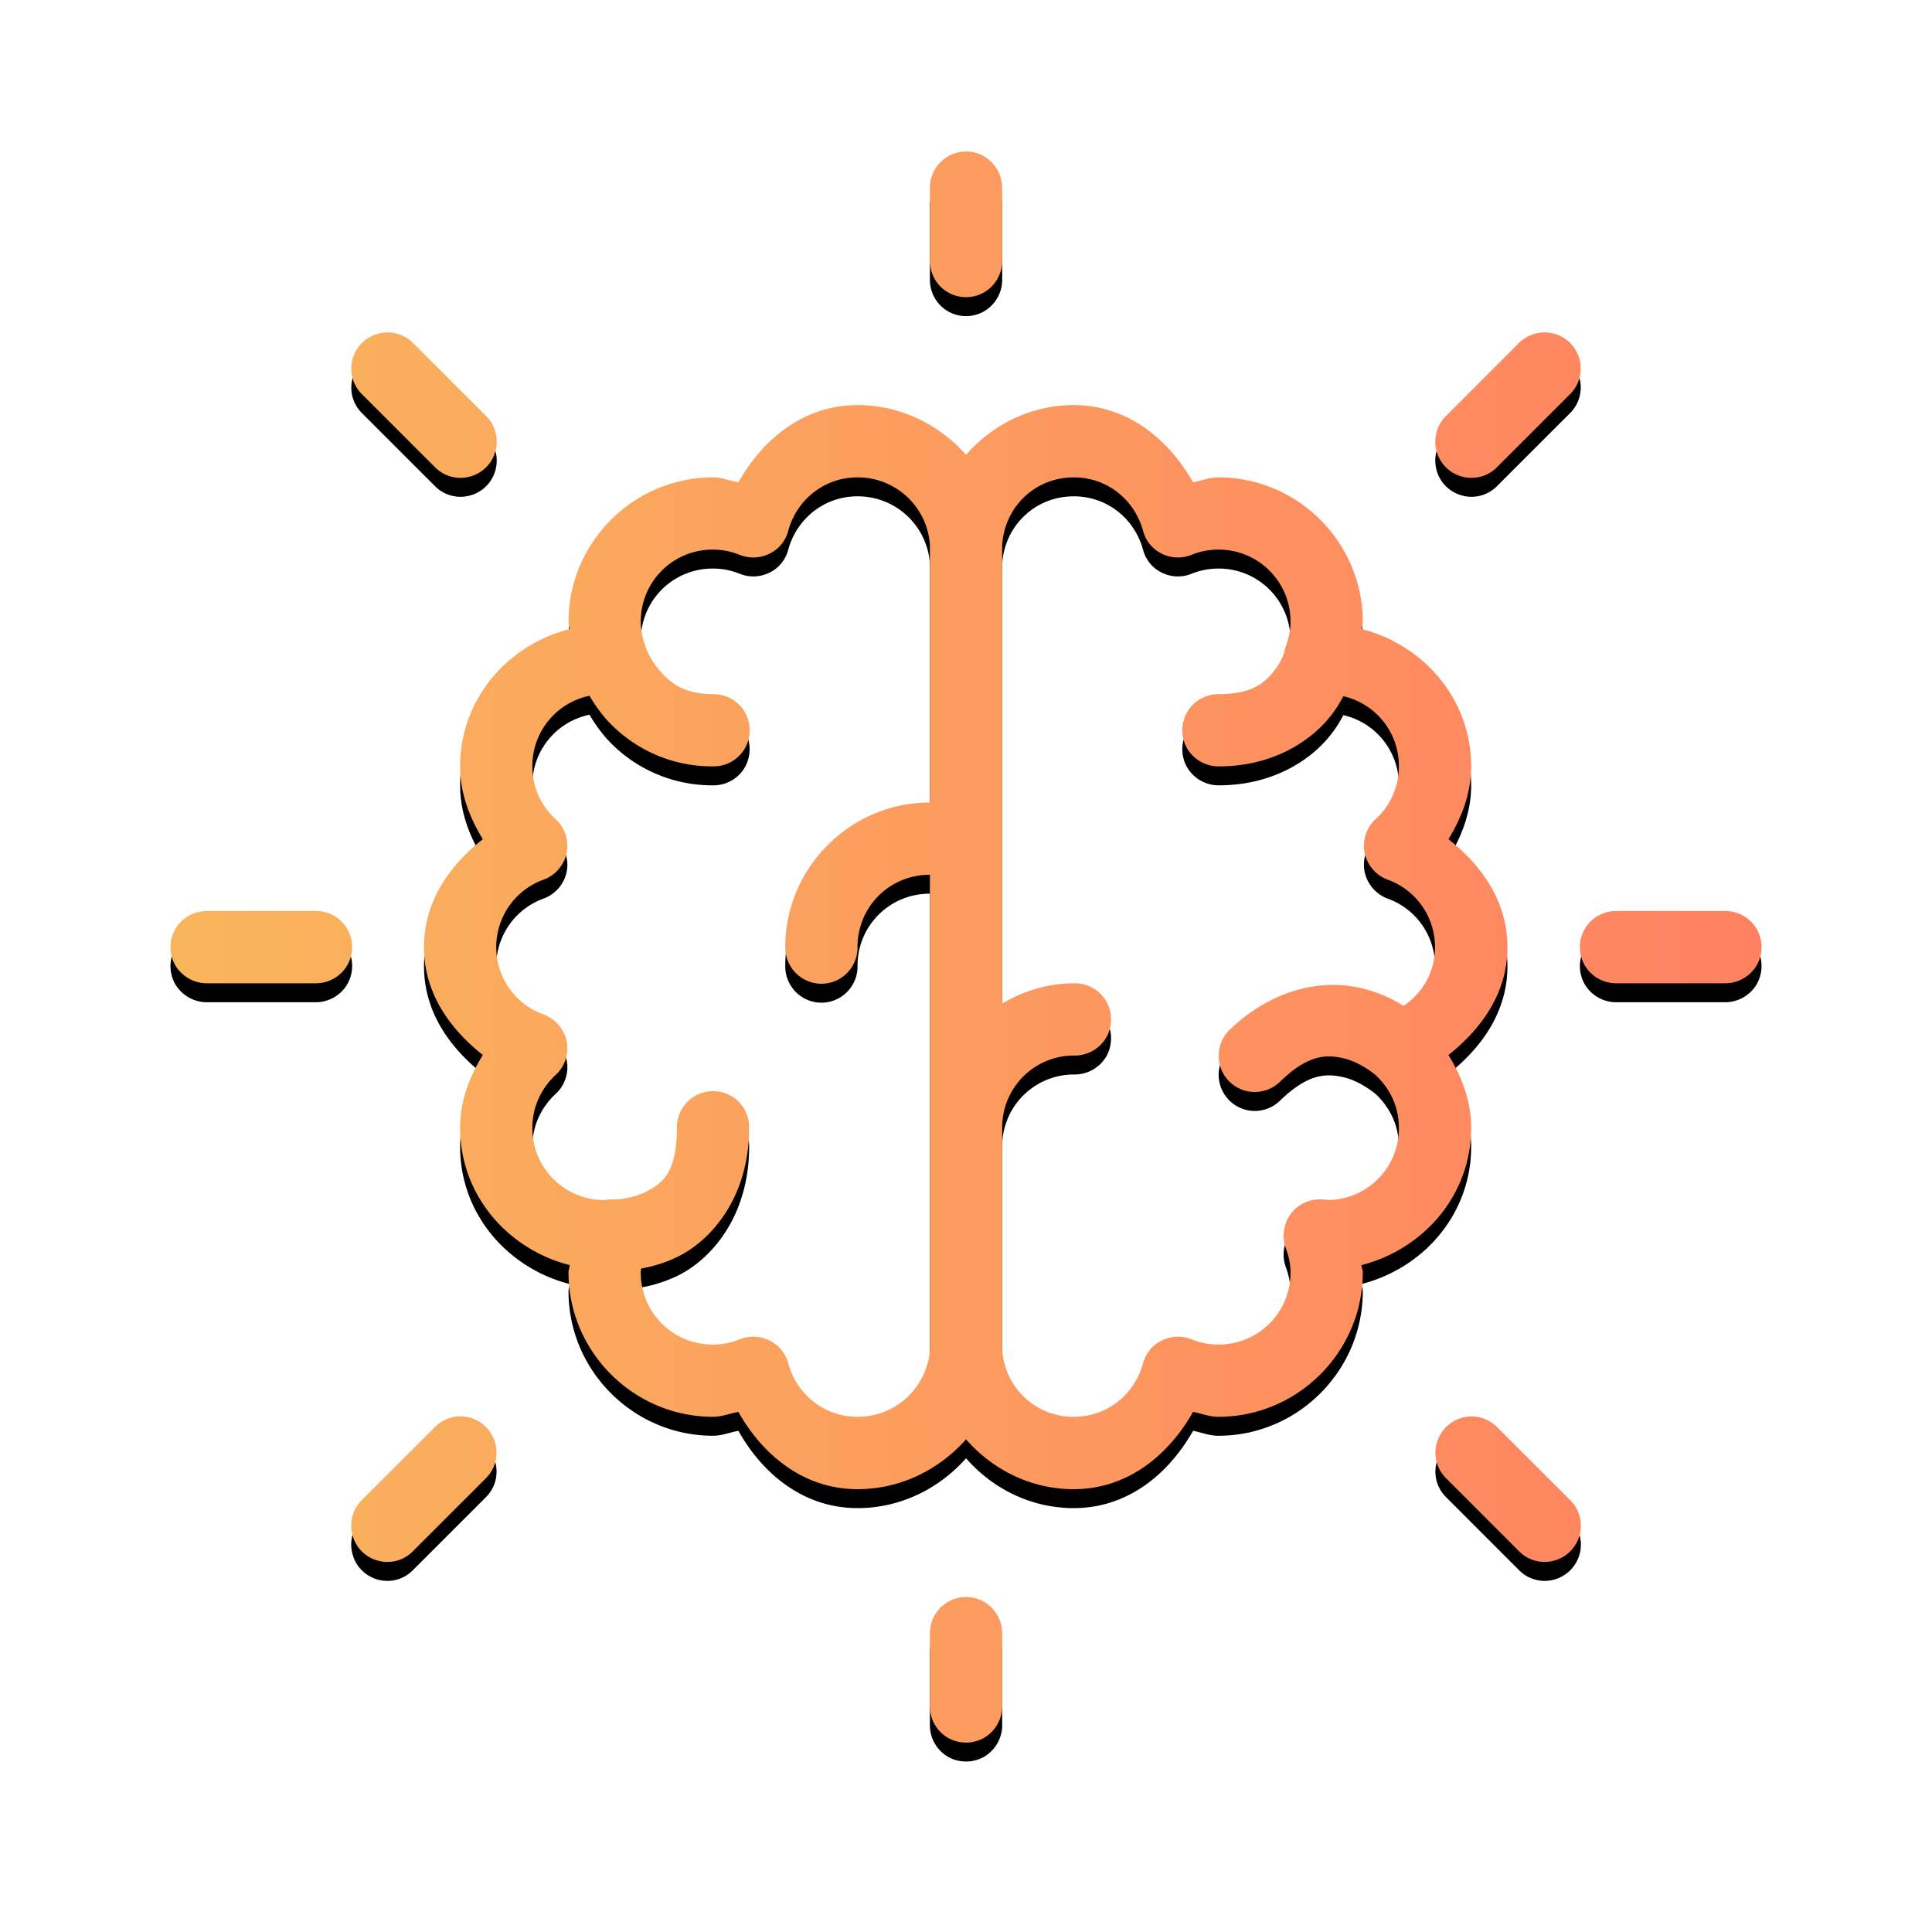
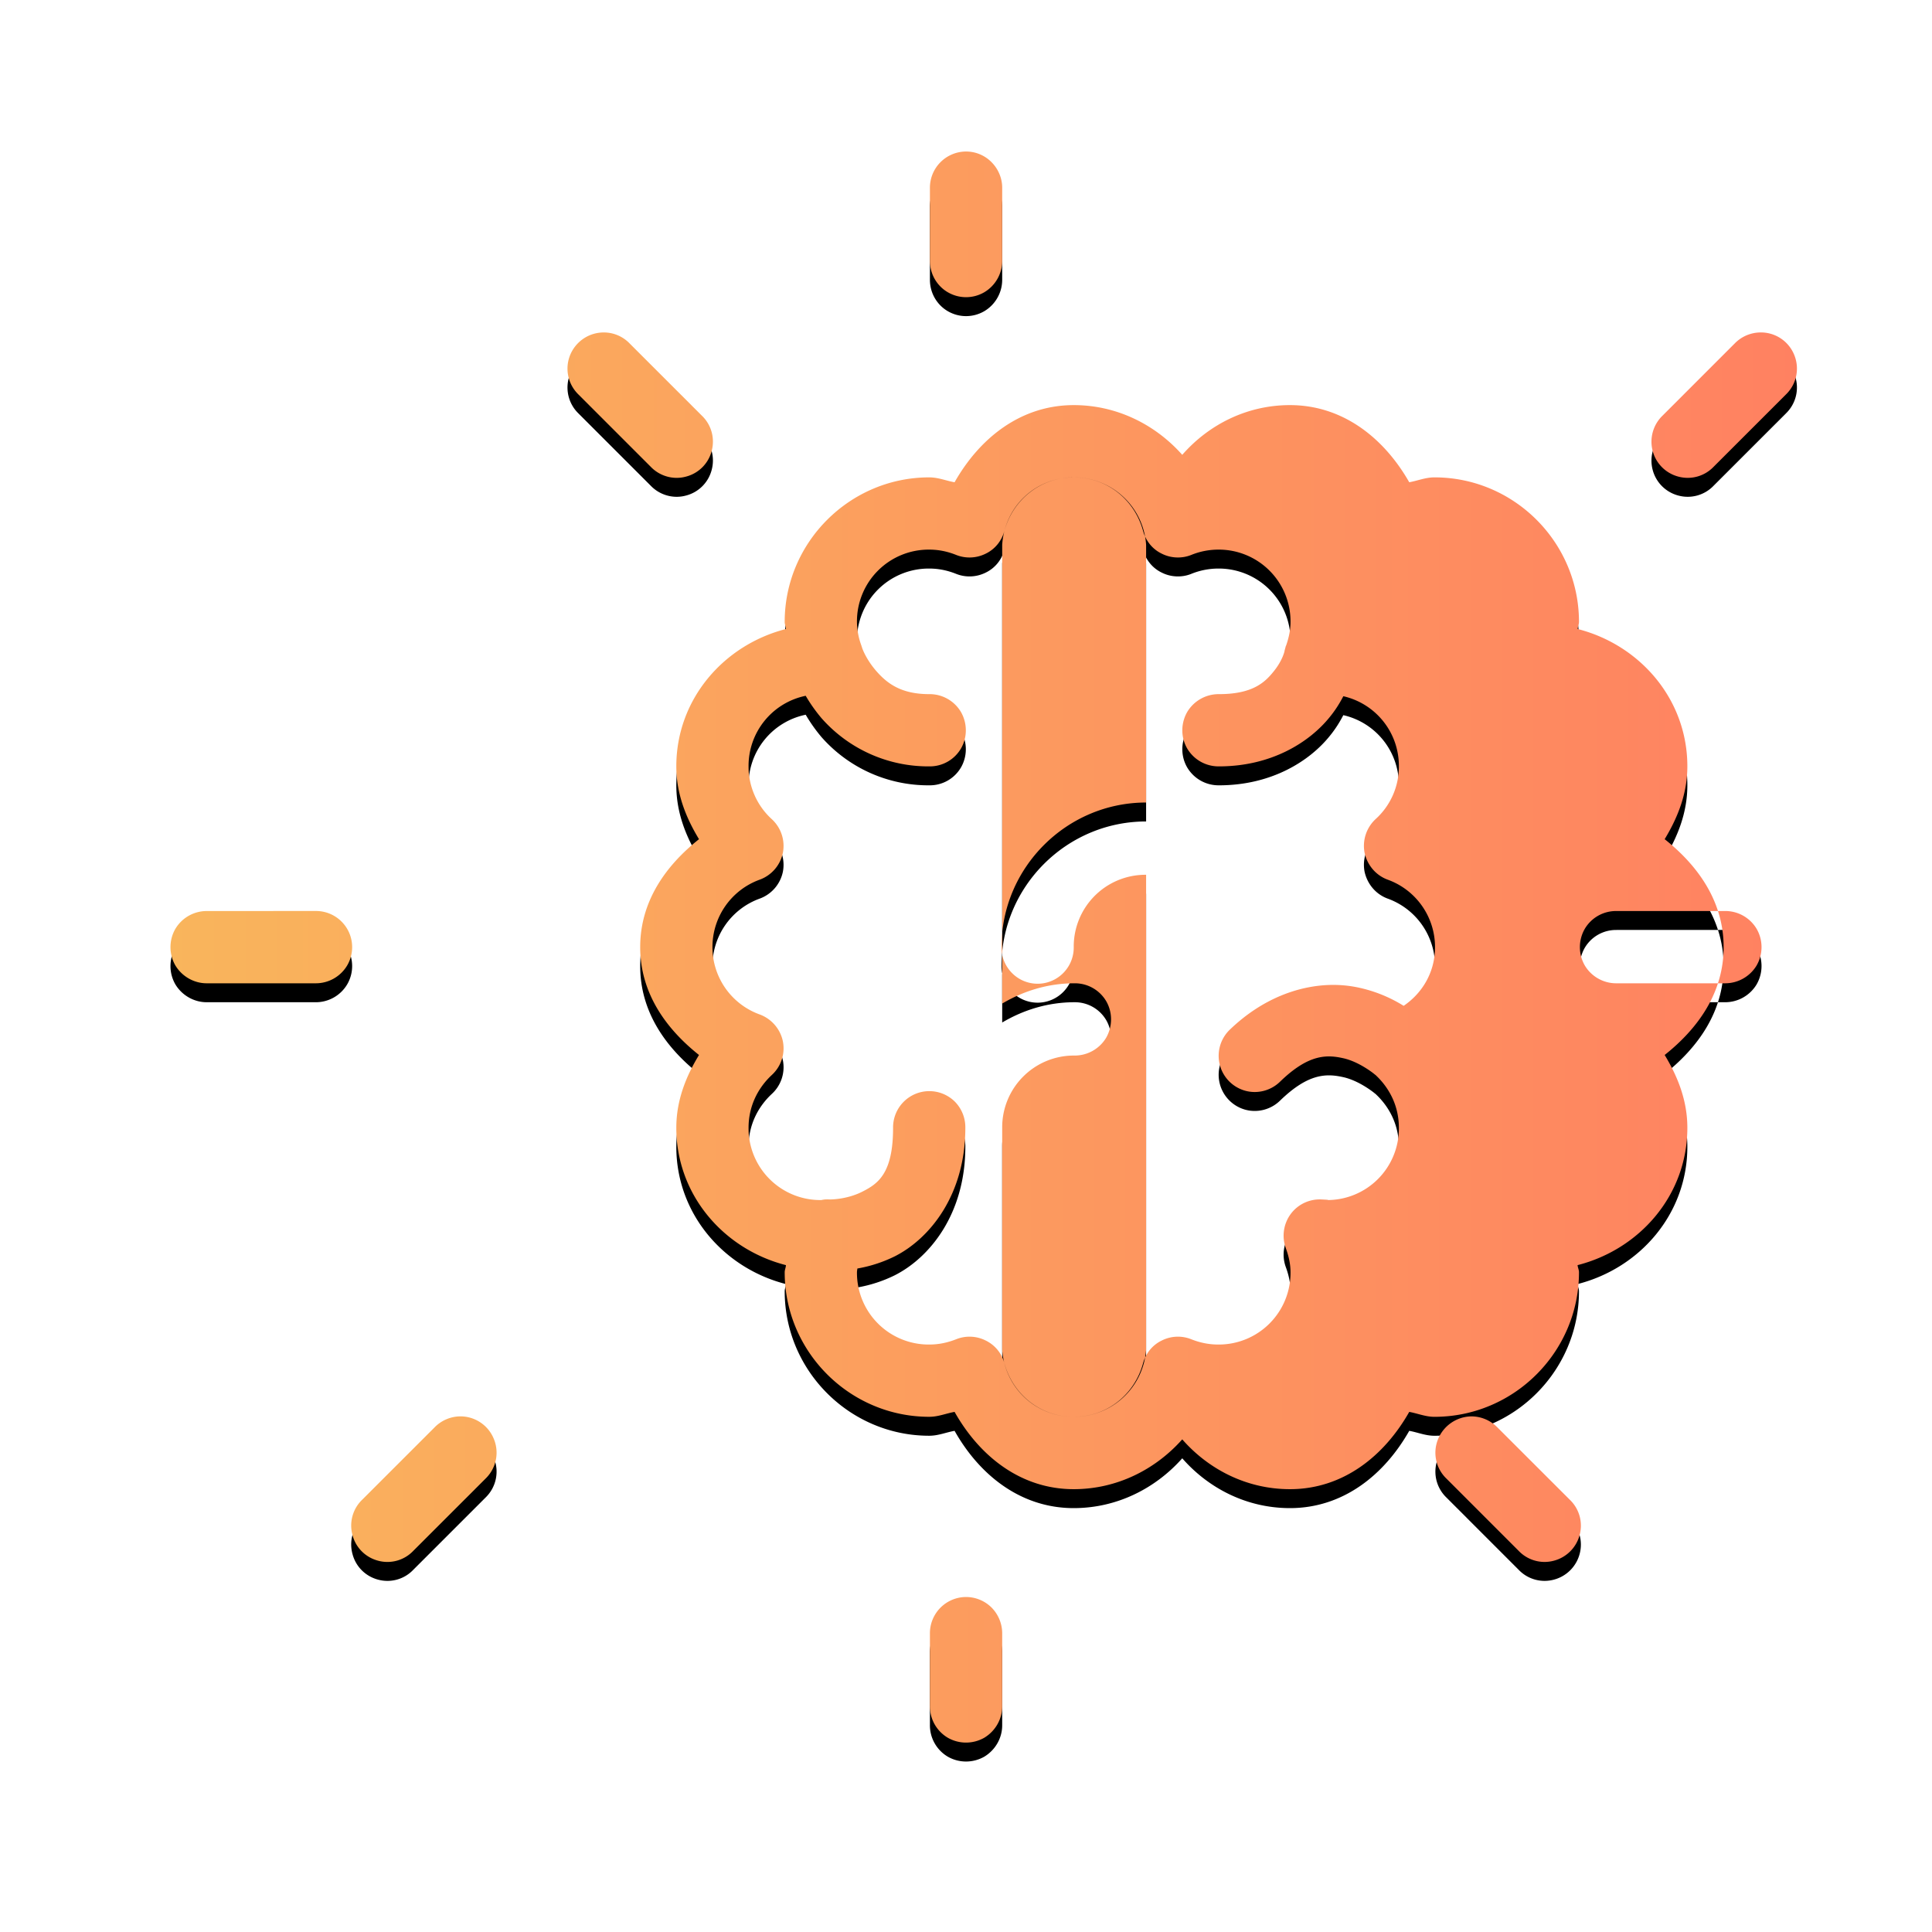
<svg xmlns="http://www.w3.org/2000/svg" xmlns:xlink="http://www.w3.org/1999/xlink" width="102" height="102" viewBox="0 0 102 102">
  <defs>
    <linearGradient id="c" x1="0%" y1="100.664%" y2="100.664%">
      <stop offset="0%" stop-color="#F9B55C" />
      <stop offset="100%" stop-color="#FF8161" />
    </linearGradient>
-     <path id="b" d="M41.974 76.314a1.914 1.914 0 0 0-1.879 1.937v3.815a1.923 1.923 0 0 0 .946 1.679c.593.34 1.325.34 1.923 0 .59-.356.954-.992.947-1.68v-3.814a1.94 1.94 0 0 0-.563-1.382 1.916 1.916 0 0 0-1.374-.555zm26.71-9.536a1.932 1.932 0 0 0-1.76 1.198 1.893 1.893 0 0 0 .438 2.084l3.814 3.815a1.89 1.89 0 0 0 1.856.524 1.907 1.907 0 0 0 1.367-1.366 1.89 1.89 0 0 0-.524-1.857l-3.816-3.813a1.929 1.929 0 0 0-1.374-.585zm-53.43 0a1.92 1.92 0 0 0-1.315.585l-3.815 3.813a1.89 1.89 0 0 0-.517 1.857c.17.672.687 1.19 1.36 1.366a1.883 1.883 0 0 0 1.855-.524l3.816-3.815c.57-.555.732-1.39.428-2.107a1.904 1.904 0 0 0-1.812-1.175zm61.09-26.68a1.912 1.912 0 0 0-1.678.945 1.937 1.937 0 0 0 0 1.923c.348.59.99.954 1.678.947h5.722a1.939 1.939 0 0 0 1.678-.947c.341-.598.341-1.33 0-1.923a1.923 1.923 0 0 0-1.678-.946h-5.722zm-74.412 0a1.927 1.927 0 0 0-1.676.945 1.937 1.937 0 0 0 0 1.923c.353.59.997.954 1.676.947h5.724a1.925 1.925 0 0 0 1.676-.947 1.909 1.909 0 0 0-1.677-2.87l-5.723.001zm45.756-22.895c1.776 0 3.216 1.19 3.66 2.824.14.524.495.969.99 1.205.481.243 1.058.265 1.552.067a3.798 3.798 0 0 1 1.427-.282 3.788 3.788 0 0 1 3.816 3.815c0 .407-.081.814-.23 1.242l-.022.045c-.015.066-.036.132-.05.191a.27.27 0 0 0-.016.074s-.104.496-.585 1.08c-.473.591-1.137 1.183-2.875 1.183a1.935 1.935 0 0 0-1.679.947c-.34.598-.34 1.33 0 1.92.356.6.992.954 1.68.947 2.793 0 4.79-1.293 5.84-2.595.31-.376.54-.753.725-1.109a3.772 3.772 0 0 1 2.933 3.704 3.734 3.734 0 0 1-1.234 2.788 1.93 1.93 0 0 0-.577 1.773c.142.65.592 1.19 1.22 1.42a3.782 3.782 0 0 1 2.499 3.563c0 1.31-.657 2.417-1.656 3.098a7.442 7.442 0 0 0-2.373-.962 6.41 6.41 0 0 0-1.545-.14c-1.648.052-3.548.718-5.25 2.351a1.913 1.913 0 0 0 .791 3.23c.659.186 1.376 0 1.865-.488 1.493-1.442 2.447-1.42 3.32-1.226.872.191 1.684.865 1.676.865.015.007.023.015.03.02.008 0 .008 0 .008.008.76.71 1.226 1.671 1.226 2.78a3.781 3.781 0 0 1-3.813 3.816c.17 0 .096-.016-.244-.03a1.904 1.904 0 0 0-1.649.76 1.928 1.928 0 0 0-.267 1.798c.163.443.252.865.252 1.285a3.788 3.788 0 0 1-3.816 3.815c-.494 0-.961-.096-1.427-.28a1.891 1.891 0 0 0-1.552.067c-.495.236-.85.679-.99 1.203-.444 1.635-1.884 2.826-3.66 2.826-2.032 0-3.645-1.554-3.777-3.549v-11.71a3.786 3.786 0 0 1 3.815-3.814 1.938 1.938 0 0 0 1.677-.946c.34-.6.34-1.333 0-1.923a1.918 1.918 0 0 0-1.677-.946c-1.399 0-2.691.406-3.815 1.07V20.76c.132-2.011 1.745-3.556 3.777-3.556zm-11.414 0a3.818 3.818 0 0 1 3.821 3.556v13.61c-4.198 0-7.637 3.436-7.637 7.636-.007.68.356 1.323.947 1.67a1.9 1.9 0 0 0 1.923 0 1.91 1.91 0 0 0 .946-1.67 3.788 3.788 0 0 1 3.821-3.821v25.068a3.817 3.817 0 0 1-3.821 3.549c-1.768 0-3.216-1.19-3.66-2.826a1.86 1.86 0 0 0-.99-1.203 1.895 1.895 0 0 0-1.554-.067c-.466.184-.931.28-1.425.28a3.788 3.788 0 0 1-3.816-3.815c0-.066.015-.132.023-.199a7.25 7.25 0 0 0 1.974-.643c1.84-.931 3.725-3.23 3.725-6.787a1.925 1.925 0 0 0-.555-1.381 1.914 1.914 0 0 0-3.26 1.382c.001 2.416-.798 2.957-1.634 3.377-.835.422-1.715.407-1.715.407-.008-.007-.015-.007-.023 0a.628.628 0 0 0-.168 0c-.015-.007-.023-.007-.038 0-.11 0-.023 0-.081.008-.036.007-.082.007-.118.023h-.038a3.788 3.788 0 0 1-3.815-3.816c0-1.109.467-2.078 1.228-2.787a1.91 1.91 0 0 0 .585-1.774 1.933 1.933 0 0 0-1.22-1.42 3.776 3.776 0 0 1-2.499-3.555 3.78 3.78 0 0 1 2.498-3.564 1.92 1.92 0 0 0 1.221-1.42 1.916 1.916 0 0 0-.585-1.772 3.756 3.756 0 0 1-1.228-2.788 3.777 3.777 0 0 1 3.017-3.727c.221.379.488.77.836 1.183a7.507 7.507 0 0 0 5.686 2.544 1.905 1.905 0 0 0 1.677-.946c.34-.59.34-1.323 0-1.921a1.92 1.92 0 0 0-1.677-.947c-1.509 0-2.241-.584-2.803-1.228-.555-.643-.74-1.213-.74-1.213-.006-.036-.021-.059-.029-.087 0-.008-.007-.015-.007-.03a3.666 3.666 0 0 1-.237-1.257 3.788 3.788 0 0 1 3.816-3.815c.494 0 .96.096 1.425.282a1.91 1.91 0 0 0 1.554-.067c.494-.236.85-.68.99-1.205.444-1.633 1.892-2.824 3.66-2.824zm0-3.815c-2.824 0-4.99 1.775-6.291 4.073-.46-.082-.86-.258-1.338-.258-4.192 0-7.631 3.43-7.631 7.629 0 .133.06.244.066.377-3.29.842-5.788 3.71-5.788 7.252 0 1.434.502 2.699 1.198 3.844-1.76 1.398-3.105 3.283-3.105 5.7 0 2.41 1.345 4.296 3.105 5.693-.696 1.145-1.198 2.409-1.198 3.843 0 3.541 2.499 6.41 5.788 7.252-.006.133-.066.245-.066.377 0 4.2 3.439 7.63 7.63 7.63.48 0 .879-.177 1.339-.259 1.3 2.307 3.467 4.08 6.29 4.08 2.285 0 4.318-1.042 5.73-2.63 1.39 1.588 3.408 2.63 5.685 2.63 2.824 0 4.991-1.773 6.299-4.08.45.082.857.26 1.33.26 4.2 0 7.631-3.431 7.631-7.63 0-.133-.06-.238-.075-.378 3.299-.842 5.797-3.71 5.797-7.252 0-1.434-.504-2.698-1.198-3.843 1.76-1.397 3.113-3.282 3.113-5.693 0-2.417-1.353-4.302-3.113-5.7.694-1.145 1.198-2.41 1.198-3.844 0-3.541-2.498-6.41-5.79-7.252.008-.133.068-.244.068-.377 0-4.2-3.43-7.629-7.63-7.629-.474 0-.88.176-1.331.258-1.308-2.298-3.475-4.073-6.299-4.073-2.277 0-4.294 1.035-5.685 2.625-1.412-1.59-3.445-2.625-5.73-2.625zm36.219-3.836a1.918 1.918 0 0 0-1.317.575l-3.814 3.815a1.91 1.91 0 0 0-.526 1.855 1.899 1.899 0 0 0 1.368 1.368 1.892 1.892 0 0 0 1.855-.524l3.816-3.815a1.9 1.9 0 0 0 .43-2.107 1.895 1.895 0 0 0-1.812-1.167zm-61.031 0c-.784 0-1.478.473-1.774 1.19a1.903 1.903 0 0 0 .436 2.084l3.815 3.815c.48.502 1.198.702 1.855.524a1.887 1.887 0 0 0 1.368-1.368 1.896 1.896 0 0 0-.524-1.855l-3.816-3.815a1.89 1.89 0 0 0-1.36-.575zM41.974 0a1.914 1.914 0 0 0-1.879 1.936v3.816c-.007.687.348 1.33.946 1.678a1.91 1.91 0 0 0 1.923 0 1.93 1.93 0 0 0 .947-1.678V1.936c.007-.509-.201-1.012-.563-1.374A1.885 1.885 0 0 0 41.974 0z" />
+     <path id="b" d="M41.974 76.314a1.914 1.914 0 0 0-1.879 1.937v3.815a1.923 1.923 0 0 0 .946 1.679c.593.34 1.325.34 1.923 0 .59-.356.954-.992.947-1.68v-3.814a1.94 1.94 0 0 0-.563-1.382 1.916 1.916 0 0 0-1.374-.555zm26.71-9.536a1.932 1.932 0 0 0-1.76 1.198 1.893 1.893 0 0 0 .438 2.084l3.814 3.815a1.89 1.89 0 0 0 1.856.524 1.907 1.907 0 0 0 1.367-1.366 1.89 1.89 0 0 0-.524-1.857l-3.816-3.813a1.929 1.929 0 0 0-1.374-.585zm-53.43 0a1.92 1.92 0 0 0-1.315.585l-3.815 3.813a1.89 1.89 0 0 0-.517 1.857c.17.672.687 1.19 1.36 1.366a1.883 1.883 0 0 0 1.855-.524l3.816-3.815c.57-.555.732-1.39.428-2.107a1.904 1.904 0 0 0-1.812-1.175zm61.09-26.68a1.912 1.912 0 0 0-1.678.945 1.937 1.937 0 0 0 0 1.923c.348.59.99.954 1.678.947h5.722a1.939 1.939 0 0 0 1.678-.947c.341-.598.341-1.33 0-1.923a1.923 1.923 0 0 0-1.678-.946h-5.722zm-74.412 0a1.927 1.927 0 0 0-1.676.945 1.937 1.937 0 0 0 0 1.923c.353.59.997.954 1.676.947h5.724a1.925 1.925 0 0 0 1.676-.947 1.909 1.909 0 0 0-1.677-2.87l-5.723.001zm45.756-22.895c1.776 0 3.216 1.19 3.66 2.824.14.524.495.969.99 1.205.481.243 1.058.265 1.552.067a3.798 3.798 0 0 1 1.427-.282 3.788 3.788 0 0 1 3.816 3.815c0 .407-.081.814-.23 1.242l-.022.045c-.015.066-.036.132-.05.191a.27.27 0 0 0-.016.074s-.104.496-.585 1.08c-.473.591-1.137 1.183-2.875 1.183a1.935 1.935 0 0 0-1.679.947c-.34.598-.34 1.33 0 1.92.356.6.992.954 1.68.947 2.793 0 4.79-1.293 5.84-2.595.31-.376.54-.753.725-1.109a3.772 3.772 0 0 1 2.933 3.704 3.734 3.734 0 0 1-1.234 2.788 1.93 1.93 0 0 0-.577 1.773c.142.65.592 1.19 1.22 1.42a3.782 3.782 0 0 1 2.499 3.563c0 1.31-.657 2.417-1.656 3.098a7.442 7.442 0 0 0-2.373-.962 6.41 6.41 0 0 0-1.545-.14c-1.648.052-3.548.718-5.25 2.351a1.913 1.913 0 0 0 .791 3.23c.659.186 1.376 0 1.865-.488 1.493-1.442 2.447-1.42 3.32-1.226.872.191 1.684.865 1.676.865.015.007.023.015.03.02.008 0 .008 0 .008.008.76.71 1.226 1.671 1.226 2.78a3.781 3.781 0 0 1-3.813 3.816c.17 0 .096-.016-.244-.03a1.904 1.904 0 0 0-1.649.76 1.928 1.928 0 0 0-.267 1.798c.163.443.252.865.252 1.285a3.788 3.788 0 0 1-3.816 3.815c-.494 0-.961-.096-1.427-.28a1.891 1.891 0 0 0-1.552.067c-.495.236-.85.679-.99 1.203-.444 1.635-1.884 2.826-3.66 2.826-2.032 0-3.645-1.554-3.777-3.549v-11.71a3.786 3.786 0 0 1 3.815-3.814 1.938 1.938 0 0 0 1.677-.946c.34-.6.34-1.333 0-1.923a1.918 1.918 0 0 0-1.677-.946c-1.399 0-2.691.406-3.815 1.07V20.76c.132-2.011 1.745-3.556 3.777-3.556za3.818 3.818 0 0 1 3.821 3.556v13.61c-4.198 0-7.637 3.436-7.637 7.636-.007.68.356 1.323.947 1.67a1.9 1.9 0 0 0 1.923 0 1.91 1.91 0 0 0 .946-1.67 3.788 3.788 0 0 1 3.821-3.821v25.068a3.817 3.817 0 0 1-3.821 3.549c-1.768 0-3.216-1.19-3.66-2.826a1.86 1.86 0 0 0-.99-1.203 1.895 1.895 0 0 0-1.554-.067c-.466.184-.931.28-1.425.28a3.788 3.788 0 0 1-3.816-3.815c0-.066.015-.132.023-.199a7.25 7.25 0 0 0 1.974-.643c1.84-.931 3.725-3.23 3.725-6.787a1.925 1.925 0 0 0-.555-1.381 1.914 1.914 0 0 0-3.26 1.382c.001 2.416-.798 2.957-1.634 3.377-.835.422-1.715.407-1.715.407-.008-.007-.015-.007-.023 0a.628.628 0 0 0-.168 0c-.015-.007-.023-.007-.038 0-.11 0-.023 0-.081.008-.036.007-.082.007-.118.023h-.038a3.788 3.788 0 0 1-3.815-3.816c0-1.109.467-2.078 1.228-2.787a1.91 1.91 0 0 0 .585-1.774 1.933 1.933 0 0 0-1.22-1.42 3.776 3.776 0 0 1-2.499-3.555 3.78 3.78 0 0 1 2.498-3.564 1.92 1.92 0 0 0 1.221-1.42 1.916 1.916 0 0 0-.585-1.772 3.756 3.756 0 0 1-1.228-2.788 3.777 3.777 0 0 1 3.017-3.727c.221.379.488.77.836 1.183a7.507 7.507 0 0 0 5.686 2.544 1.905 1.905 0 0 0 1.677-.946c.34-.59.34-1.323 0-1.921a1.92 1.92 0 0 0-1.677-.947c-1.509 0-2.241-.584-2.803-1.228-.555-.643-.74-1.213-.74-1.213-.006-.036-.021-.059-.029-.087 0-.008-.007-.015-.007-.03a3.666 3.666 0 0 1-.237-1.257 3.788 3.788 0 0 1 3.816-3.815c.494 0 .96.096 1.425.282a1.91 1.91 0 0 0 1.554-.067c.494-.236.85-.68.99-1.205.444-1.633 1.892-2.824 3.66-2.824zm0-3.815c-2.824 0-4.99 1.775-6.291 4.073-.46-.082-.86-.258-1.338-.258-4.192 0-7.631 3.43-7.631 7.629 0 .133.06.244.066.377-3.29.842-5.788 3.71-5.788 7.252 0 1.434.502 2.699 1.198 3.844-1.76 1.398-3.105 3.283-3.105 5.7 0 2.41 1.345 4.296 3.105 5.693-.696 1.145-1.198 2.409-1.198 3.843 0 3.541 2.499 6.41 5.788 7.252-.006.133-.066.245-.066.377 0 4.2 3.439 7.63 7.63 7.63.48 0 .879-.177 1.339-.259 1.3 2.307 3.467 4.08 6.29 4.08 2.285 0 4.318-1.042 5.73-2.63 1.39 1.588 3.408 2.63 5.685 2.63 2.824 0 4.991-1.773 6.299-4.08.45.082.857.26 1.33.26 4.2 0 7.631-3.431 7.631-7.63 0-.133-.06-.238-.075-.378 3.299-.842 5.797-3.71 5.797-7.252 0-1.434-.504-2.698-1.198-3.843 1.76-1.397 3.113-3.282 3.113-5.693 0-2.417-1.353-4.302-3.113-5.7.694-1.145 1.198-2.41 1.198-3.844 0-3.541-2.498-6.41-5.79-7.252.008-.133.068-.244.068-.377 0-4.2-3.43-7.629-7.63-7.629-.474 0-.88.176-1.331.258-1.308-2.298-3.475-4.073-6.299-4.073-2.277 0-4.294 1.035-5.685 2.625-1.412-1.59-3.445-2.625-5.73-2.625zm36.219-3.836a1.918 1.918 0 0 0-1.317.575l-3.814 3.815a1.91 1.91 0 0 0-.526 1.855 1.899 1.899 0 0 0 1.368 1.368 1.892 1.892 0 0 0 1.855-.524l3.816-3.815a1.9 1.9 0 0 0 .43-2.107 1.895 1.895 0 0 0-1.812-1.167zm-61.031 0c-.784 0-1.478.473-1.774 1.19a1.903 1.903 0 0 0 .436 2.084l3.815 3.815c.48.502 1.198.702 1.855.524a1.887 1.887 0 0 0 1.368-1.368 1.896 1.896 0 0 0-.524-1.855l-3.816-3.815a1.89 1.89 0 0 0-1.36-.575zM41.974 0a1.914 1.914 0 0 0-1.879 1.936v3.816c-.007.687.348 1.33.946 1.678a1.91 1.91 0 0 0 1.923 0 1.93 1.93 0 0 0 .947-1.678V1.936c.007-.509-.201-1.012-.563-1.374A1.885 1.885 0 0 0 41.974 0z" />
    <filter id="a" width="133.3%" height="133.3%" x="-16.7%" y="-15.5%" filterUnits="objectBoundingBox">
      <feOffset dy="1" in="SourceAlpha" result="shadowOffsetOuter1" />
      <feGaussianBlur in="shadowOffsetOuter1" result="shadowBlurOuter1" stdDeviation="4.5" />
      <feColorMatrix in="shadowBlurOuter1" values="0 0 0 0 1 0 0 0 0 0.673 0 0 0 0 0.251 0 0 0 0.59 0" />
    </filter>
  </defs>
  <g fill="none" fill-rule="evenodd" transform="translate(9 8)">
    <use fill="#000" filter="url(#a)" xlink:href="#b" />
    <use fill="url(#c)" xlink:href="#b" />
  </g>
</svg>